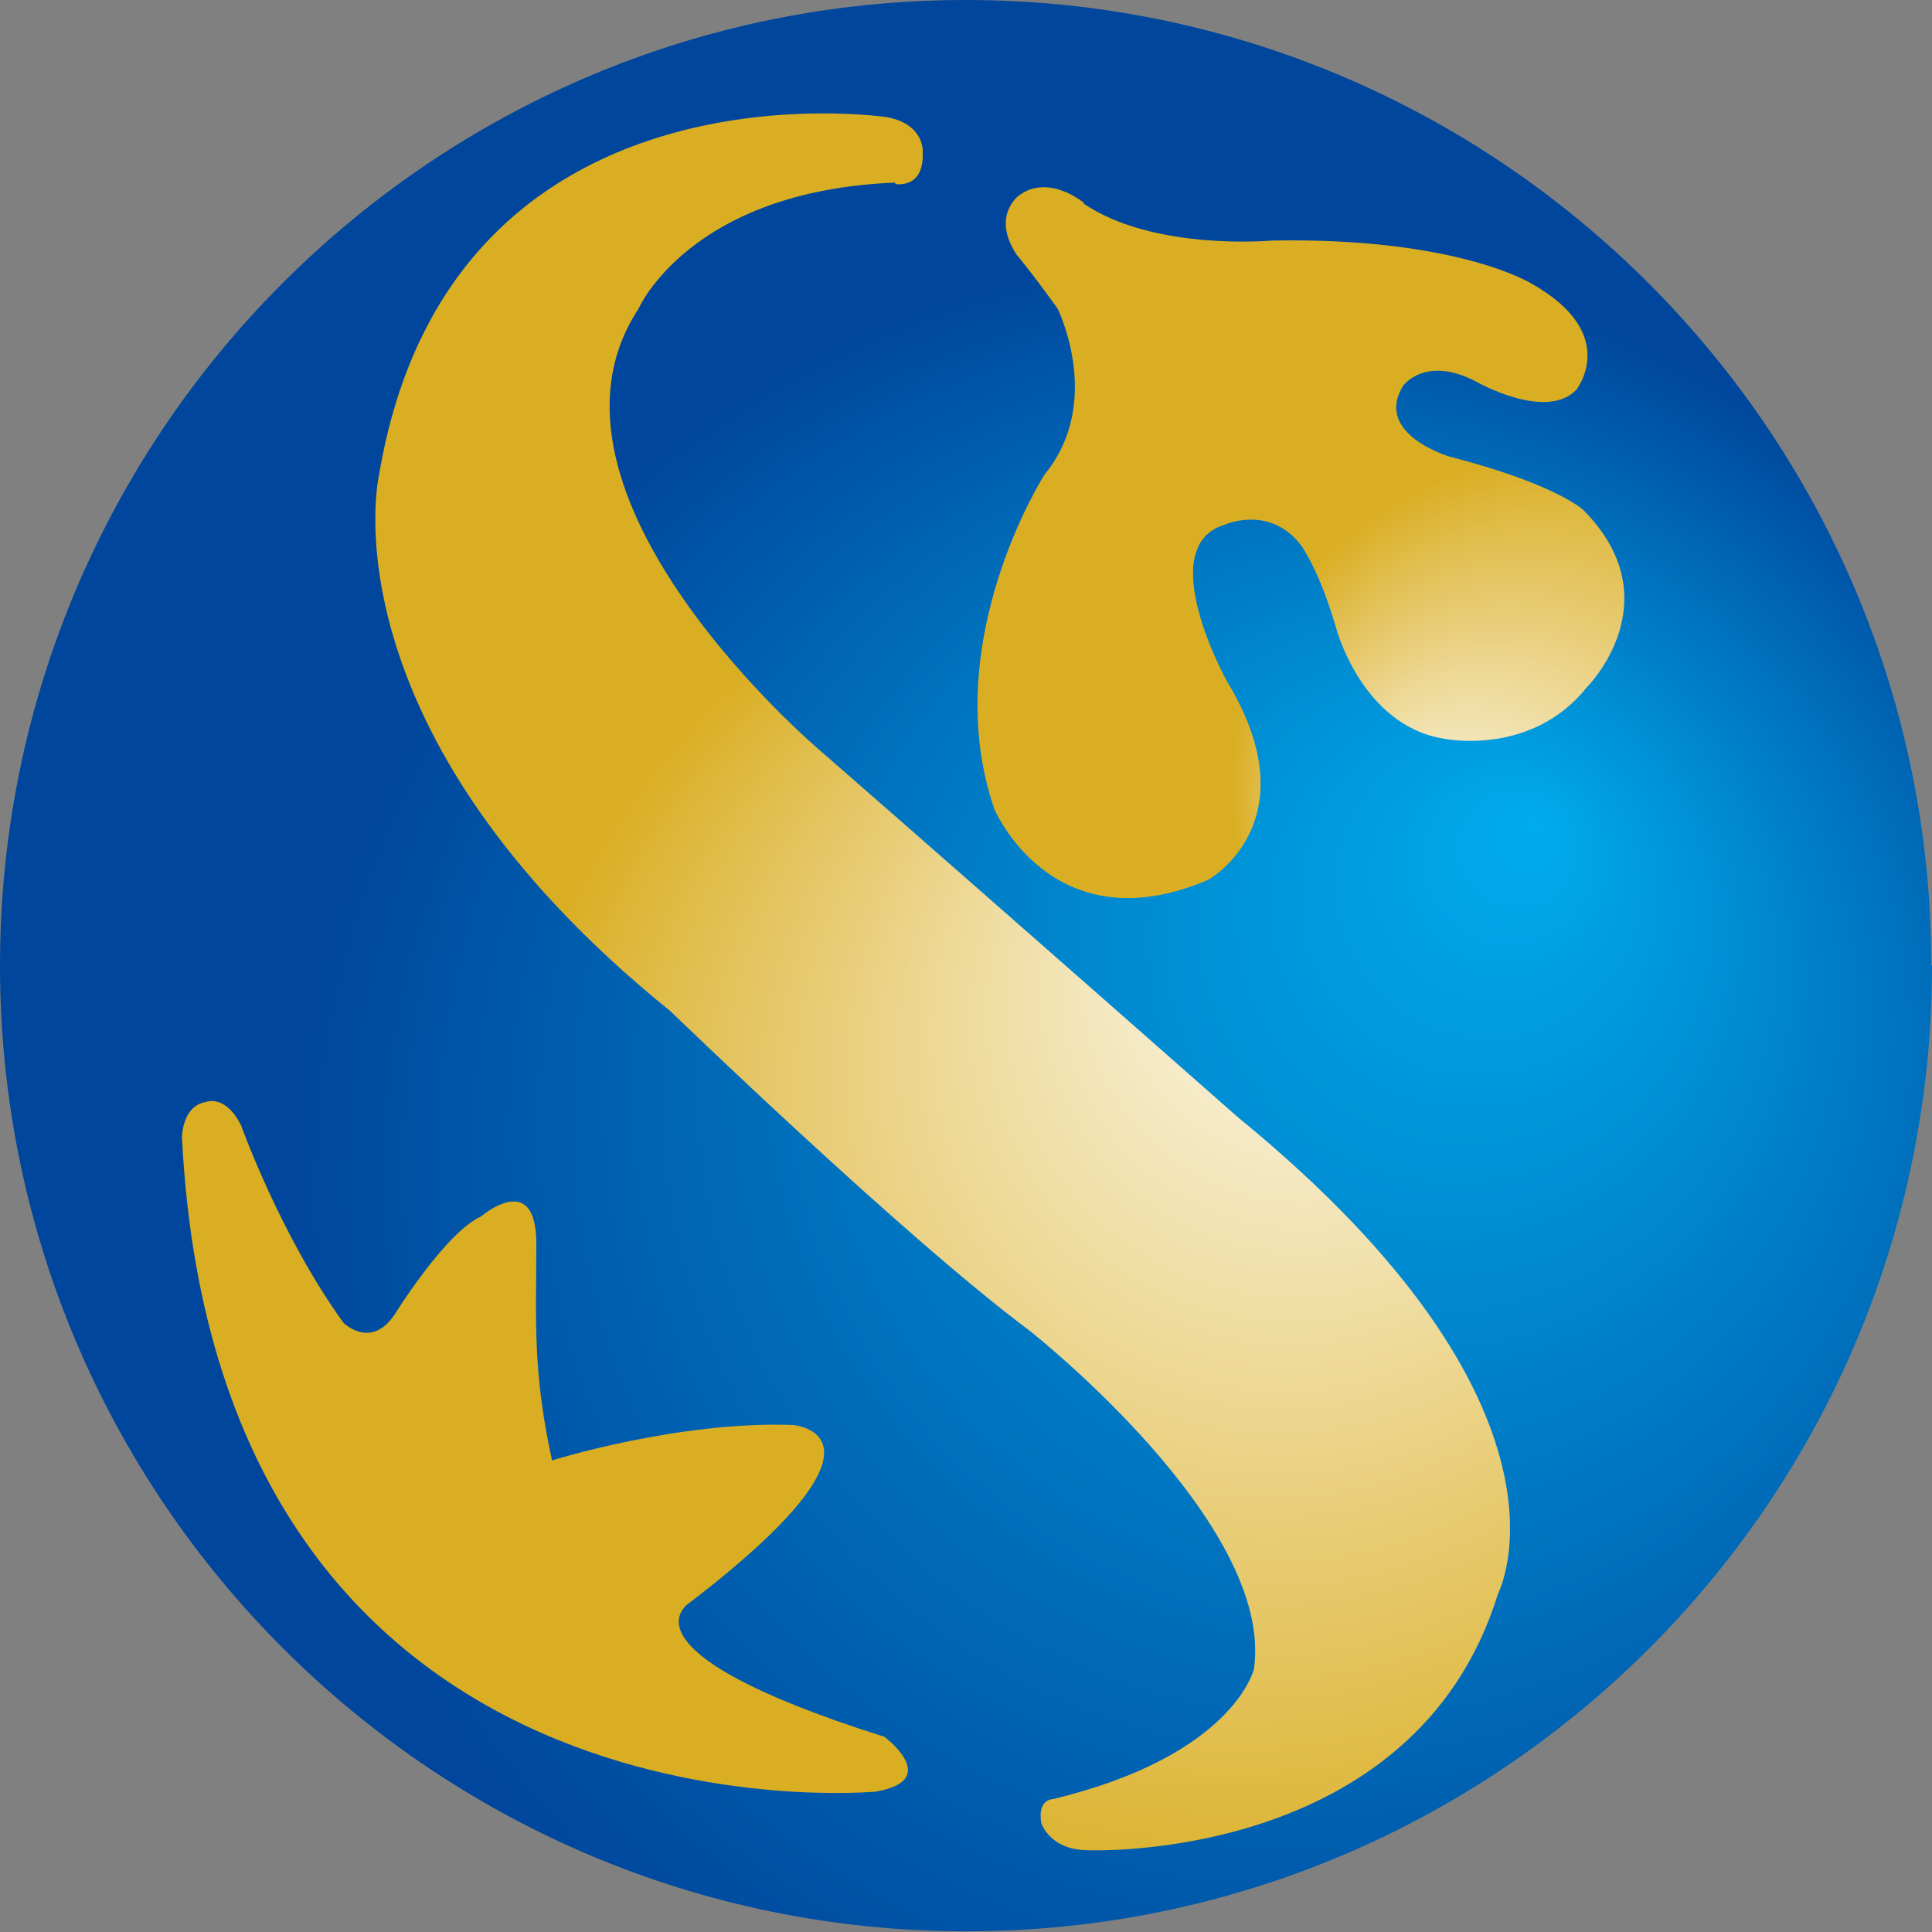
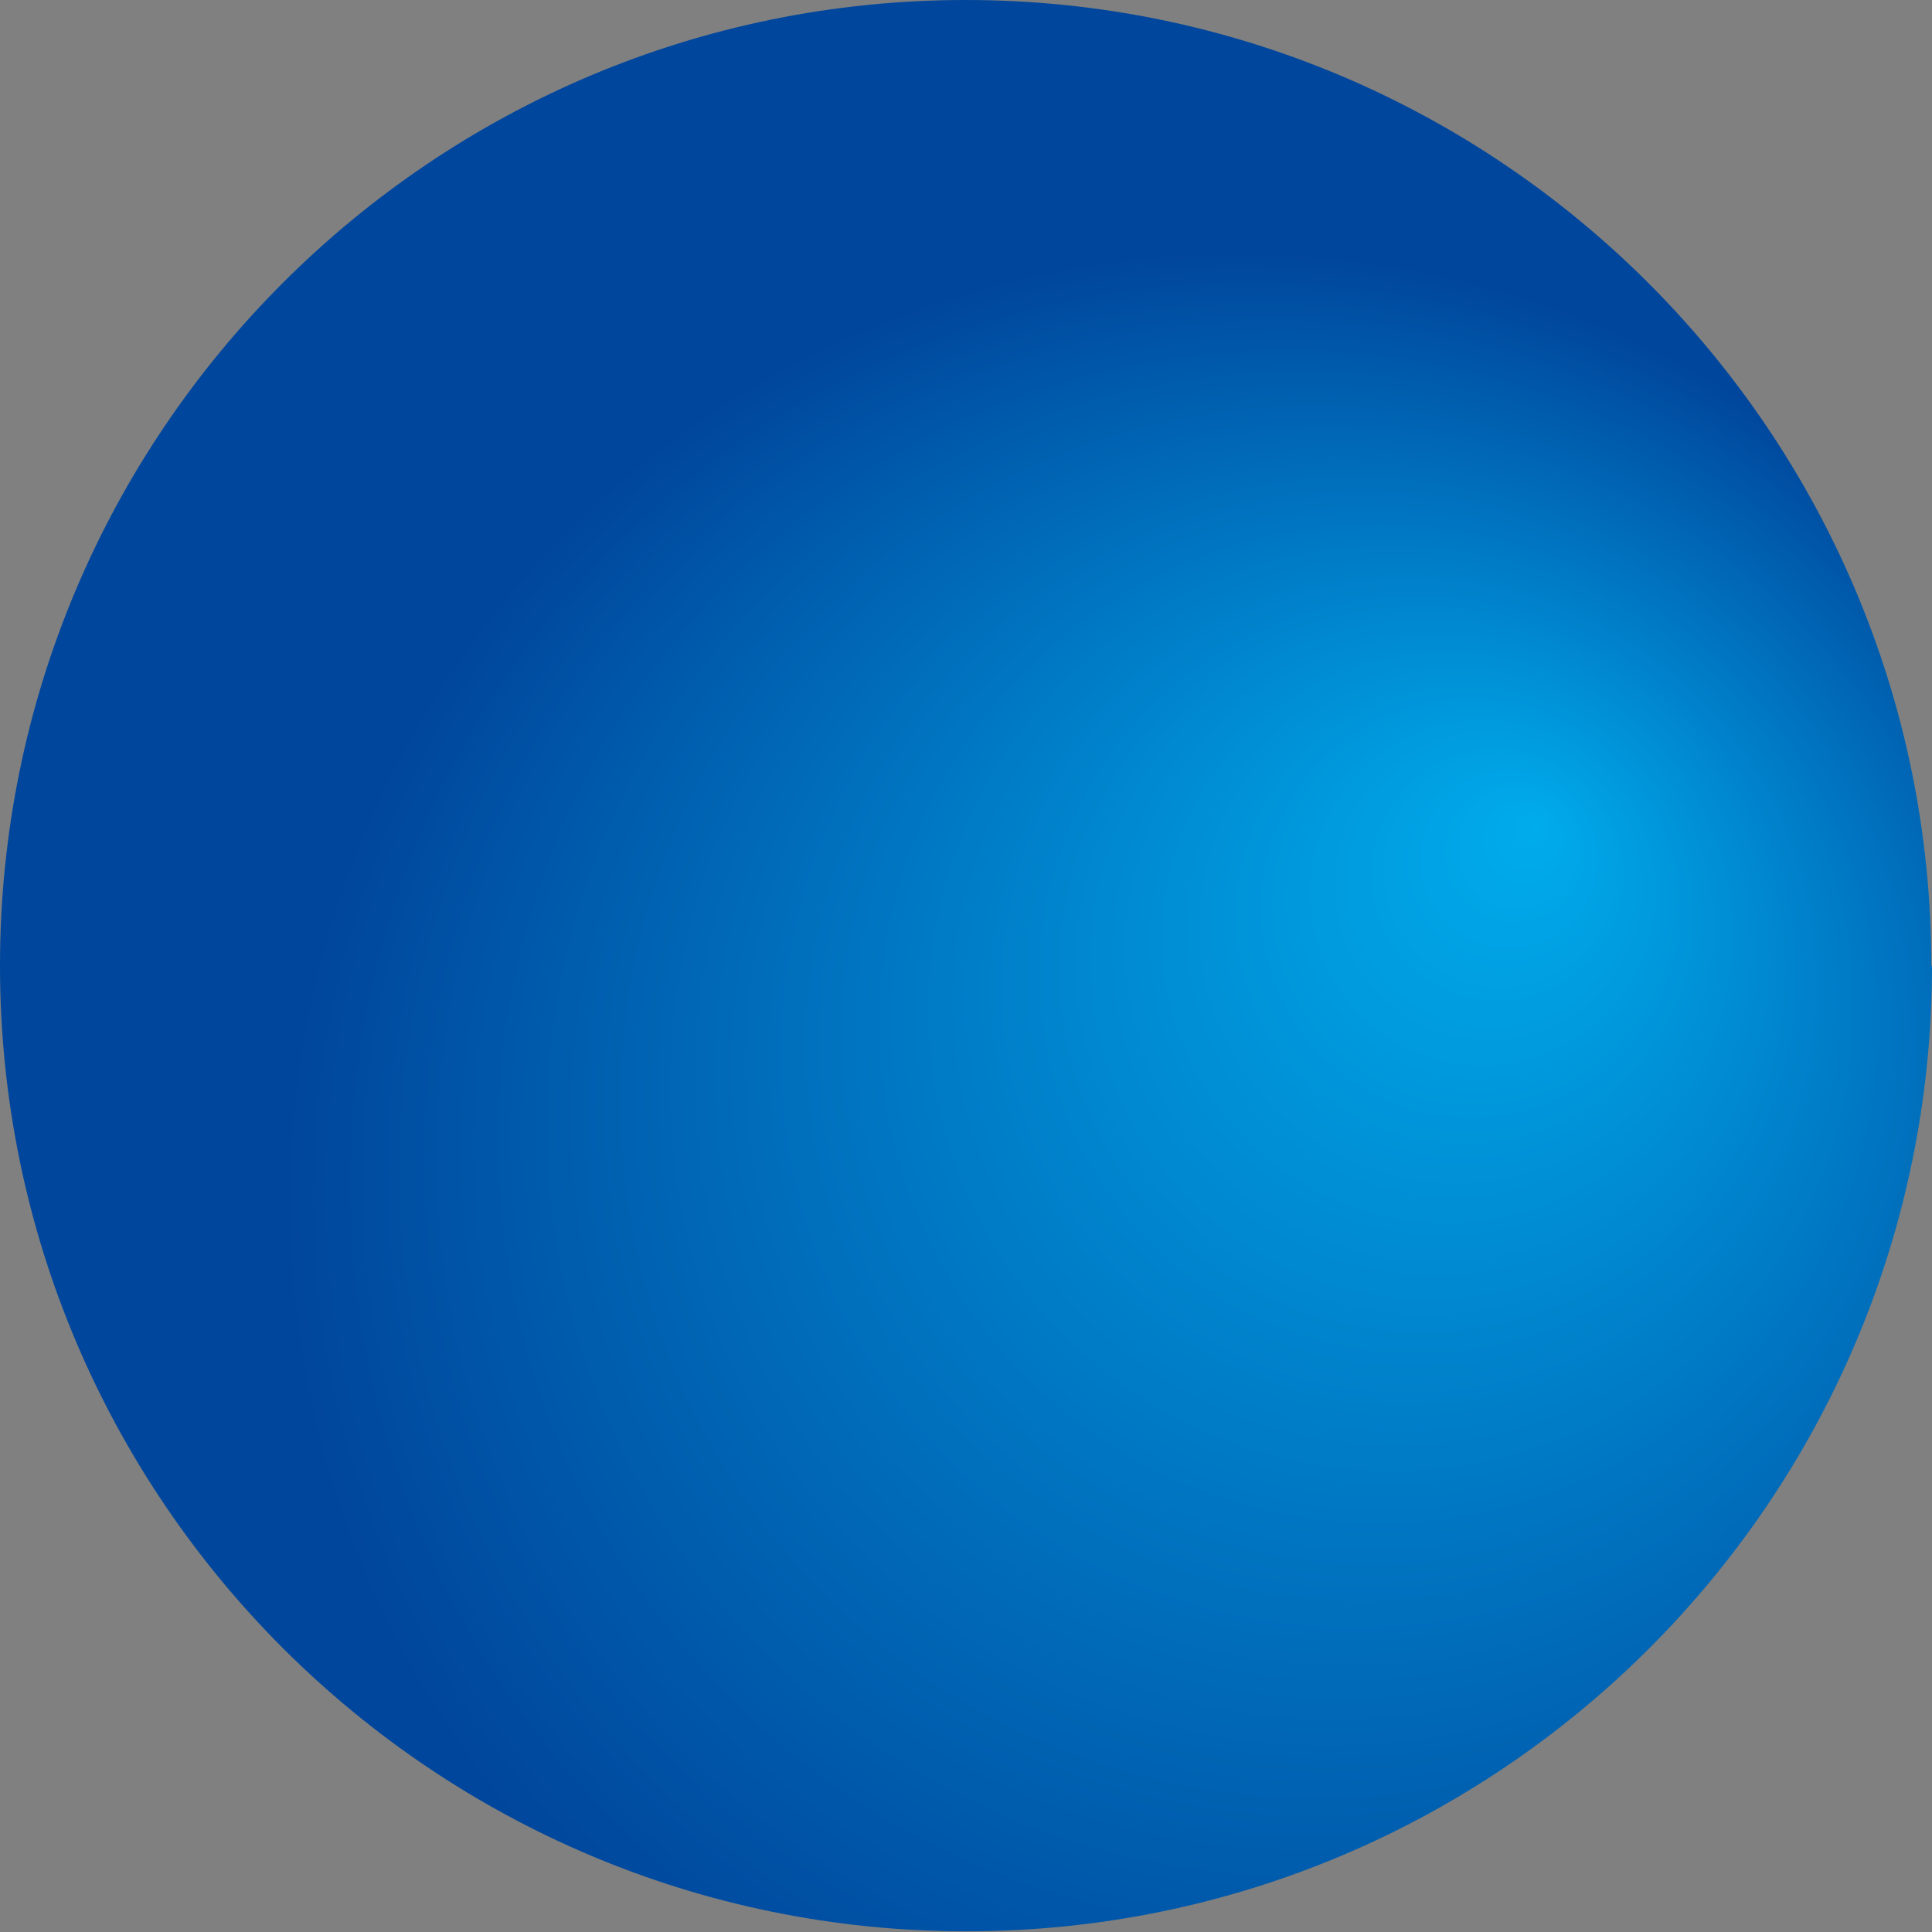
<svg xmlns="http://www.w3.org/2000/svg" xmlns:xlink="http://www.w3.org/1999/xlink" id="_레이어_1" data-name="레이어 1" version="1.1" viewBox="0 0 283.5 283.5">
  <rect x="0" y="0" width="283.5" height="283.5" fill="#808080" stroke="none" />
  <defs>
    <style>
      .cls-1 {
        fill: #daae23;
      }

      .cls-1, .cls-2, .cls-3, .cls-4 {
        stroke-width: 0px;
      }

      .cls-2 {
        fill: url(#radial-gradient-2);
      }

      .cls-3 {
        fill: url(#radial-gradient);
      }

      .cls-4 {
        fill: url(#radial-gradient-3);
      }
    </style>
    <radialGradient id="radial-gradient" cx="-1597.5" cy="-1414" fx="-1572.9" fy="-1445" r="77.7" gradientTransform="translate(3056.8 2721.9) scale(1.8)" gradientUnits="userSpaceOnUse">
      <stop offset="0" stop-color="#00acec" />
      <stop offset="1" stop-color="#00469c" />
    </radialGradient>
    <radialGradient id="radial-gradient-2" cx="-1599.3" cy="-1412.7" fx="-1588.1" fy="-1441.7" r="58.9" gradientTransform="translate(3056.8 2721.9) scale(1.8)" gradientUnits="userSpaceOnUse">
      <stop offset="0" stop-color="#fff" />
      <stop offset="1" stop-color="#daae23" />
    </radialGradient>
    <radialGradient id="radial-gradient-3" cx="-1570.6" cy="-1448" fx="-1583.8" fy="-1440.6" r="27.2" xlink:href="#radial-gradient-2" />
  </defs>
  <path class="cls-3" d="M283.5,141.7c0,78.3-63.5,141.7-141.7,141.7S0,220,0,141.7,63.5,0,141.7,0s141.7,63.5,141.7,141.7Z" />
-   <path class="cls-1" d="M129.7,254.8s8.7,6.4-1.2,8.1c0,0-96.5,9.2-101.8-96,0,0,0-4.6,3.5-5.2,0,0,2.9-1.2,5.2,3.5,0,0,5.8,16.2,15,28.9,0,0,4,4,7.5-1.2,0,0,7.5-12.1,12.7-14.4,0,0,8.1-7,8.1,4s-.6,18.5,2.3,31.8c0,0,18.5-5.8,35.3-5.2,0,0,17.3,1.2-15,26,0,0-12.1,6.9,28.3,19.7Z" />
-   <path class="cls-2" d="M131.4,27s4.2.8,4-4.6c0,0,.4-4.1-5.2-5.2,0,0-64.2-9.8-74.6,52.6,0,0-8.5,37.2,42.8,78.6,0,0,34.1,33,52.6,46.8,0,0,36.1,28.3,33,49.7,0,0-2.9,12.7-29.5,19.1,0,0-2.3,0-1.7,3.5,0,0,1.2,4,6.9,4,0,0,47.9,2,60.1-37.6,0,0,14.3-27.1-38.2-70,0,0-34.7-30.6-61.3-53.8,0,0-44.5-37.6-26.6-64.8,0,0,7.5-17.3,37.6-18.5Z" />
-   <path class="cls-4" d="M159.1,29.8s-5.2-4.4-9.6-1.1c0,0-4.1,3-.3,8.7,0,0,1.9,2.2,6,7.9,0,0,6.8,13.7-1.9,24.3,0,0-15.8,24.6-7.4,49.1,0,0,8.5,20.2,31.4,10.4,0,0,15.3-8.5,2.7-29.2,0,0-10.9-19.7-.3-22.9,0,0,6.6-3,11.2,3,0,0,2.7,3.6,5.2,12.3,0,0,3.8,14.2,15.8,16.1,0,0,12.8,2.7,21-7.6,0,0,12.6-12.6-.5-25.9,0,0-3.8-3.8-19.7-7.9,0,0-11.2-3.3-6.8-10.4,0,0,3.3-4.6,10.9-.5,0,0,10.1,5.7,14.5,1.1,0,0,6.6-8.2-6.6-15.6,0,0-10.9-6.8-38-6.3,0,0-17.5,1.6-27.8-5.5Z" />
</svg>